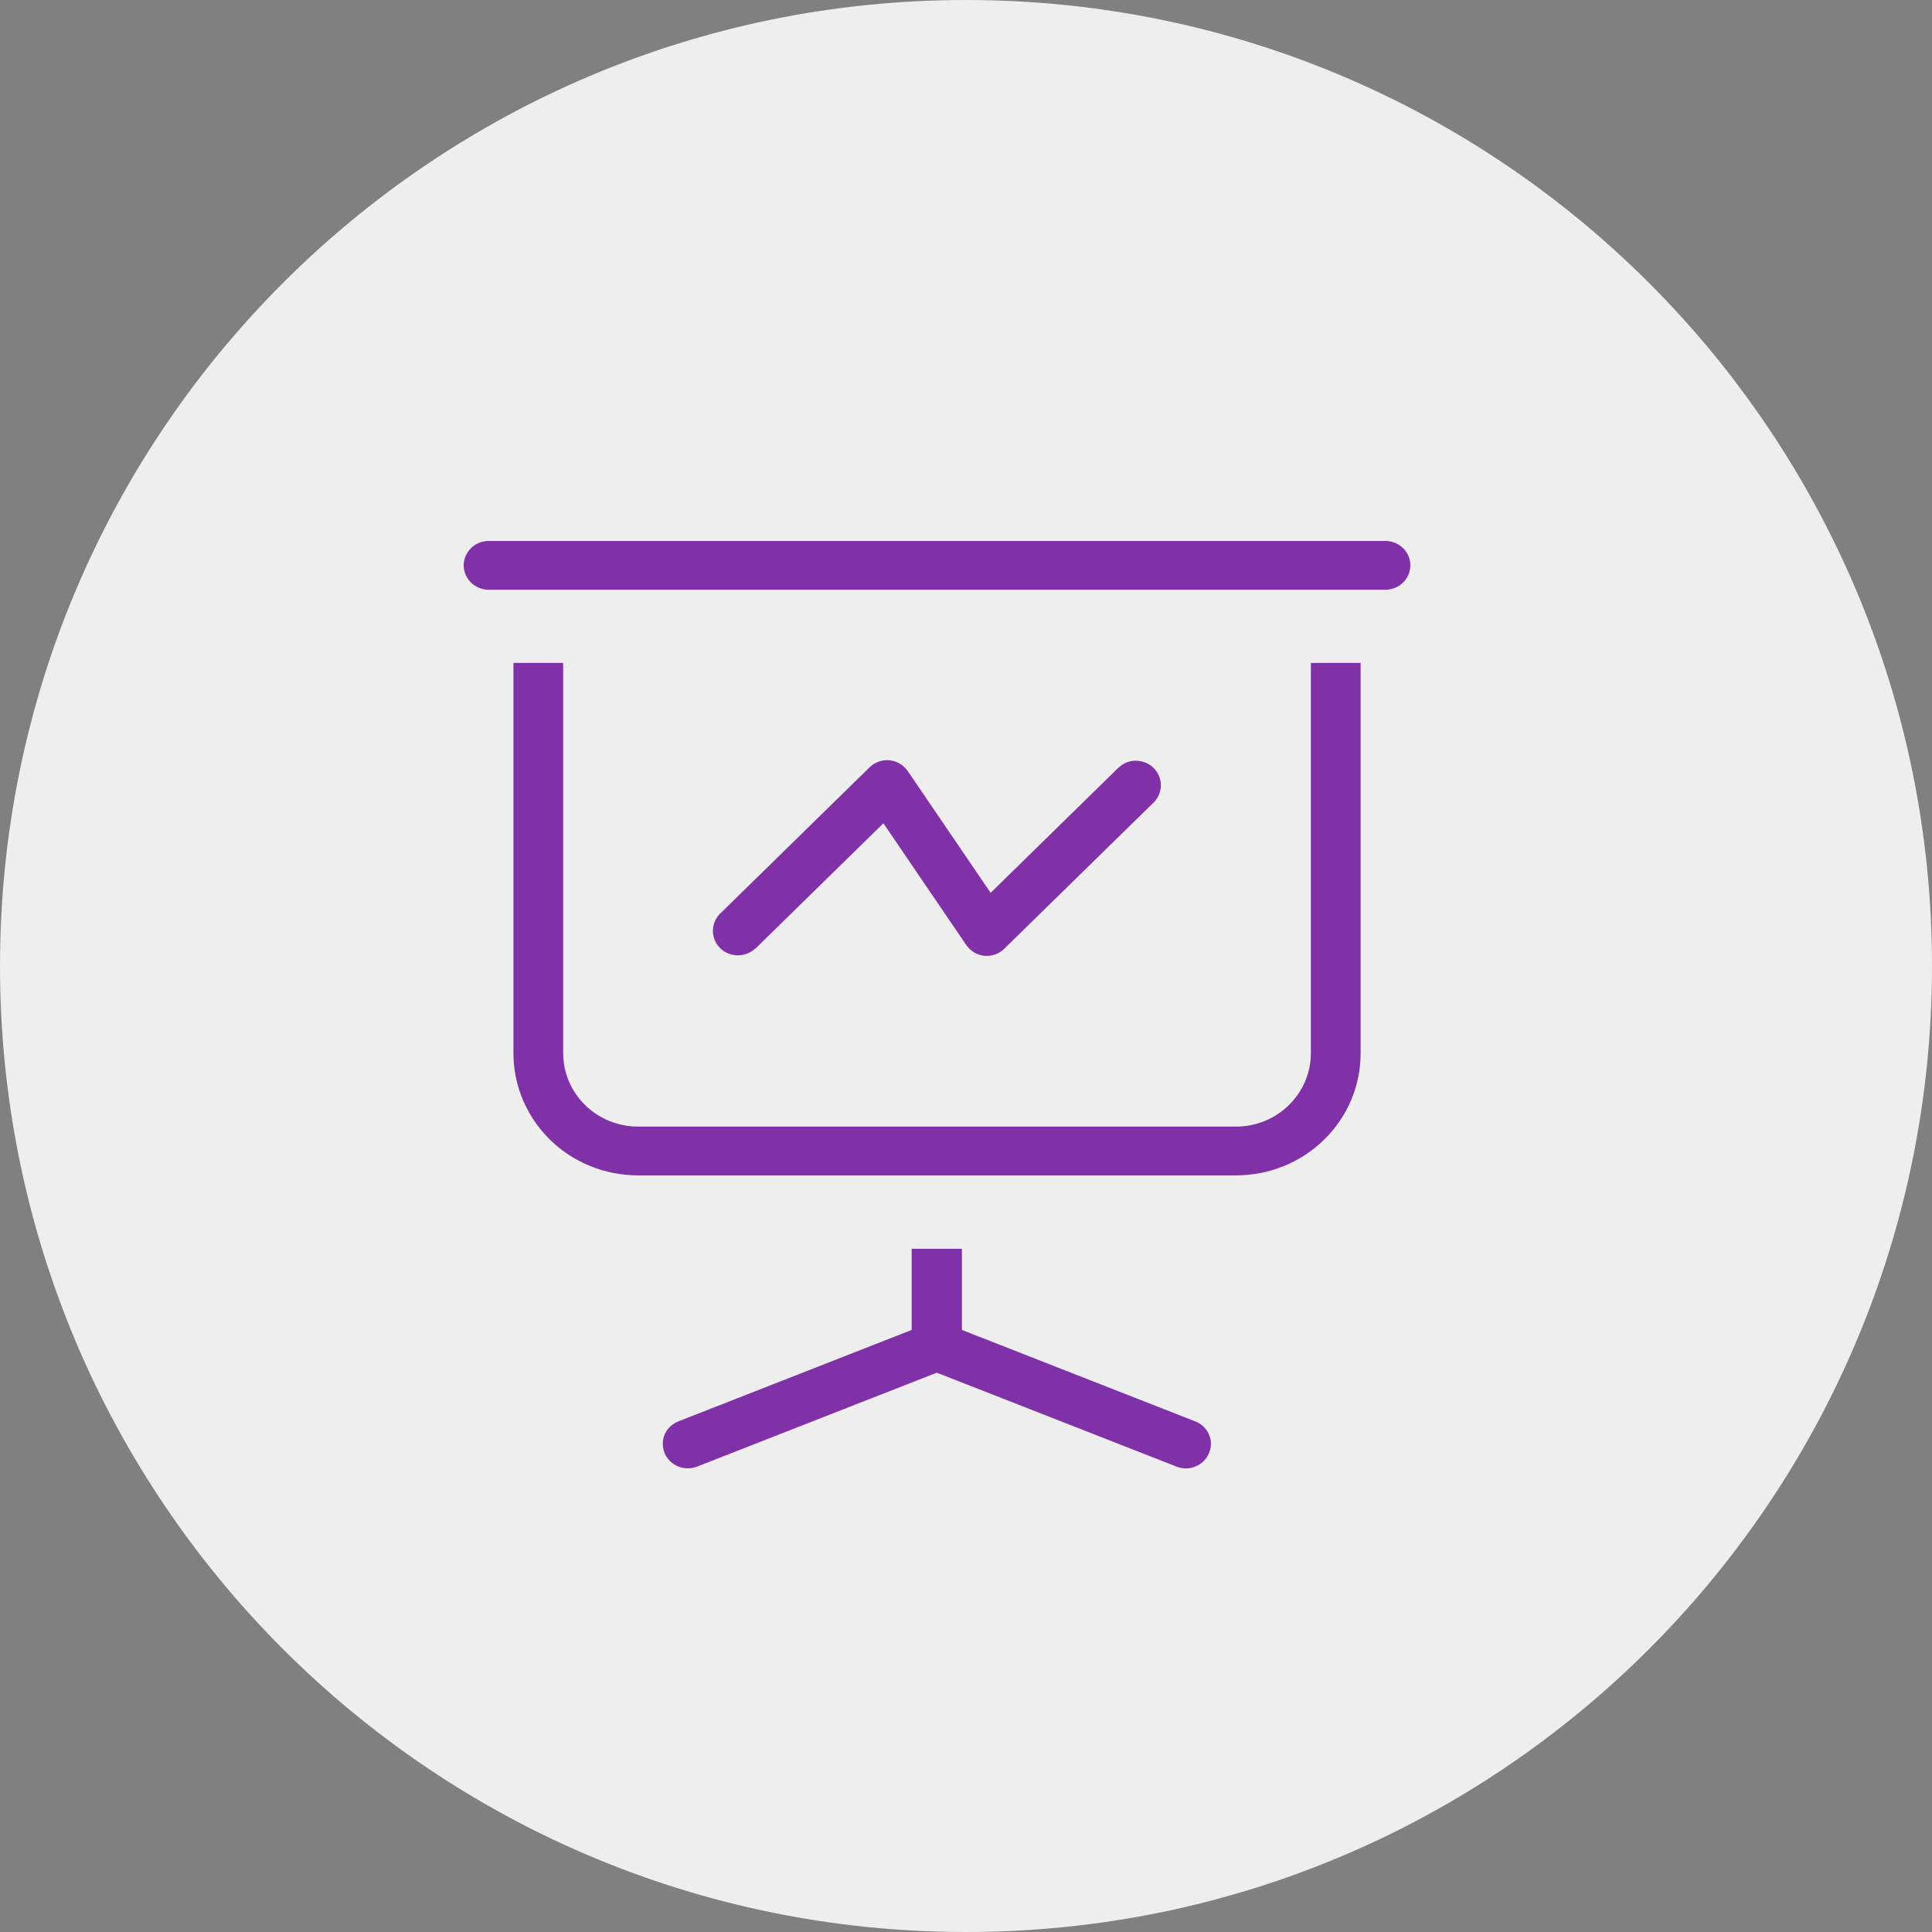
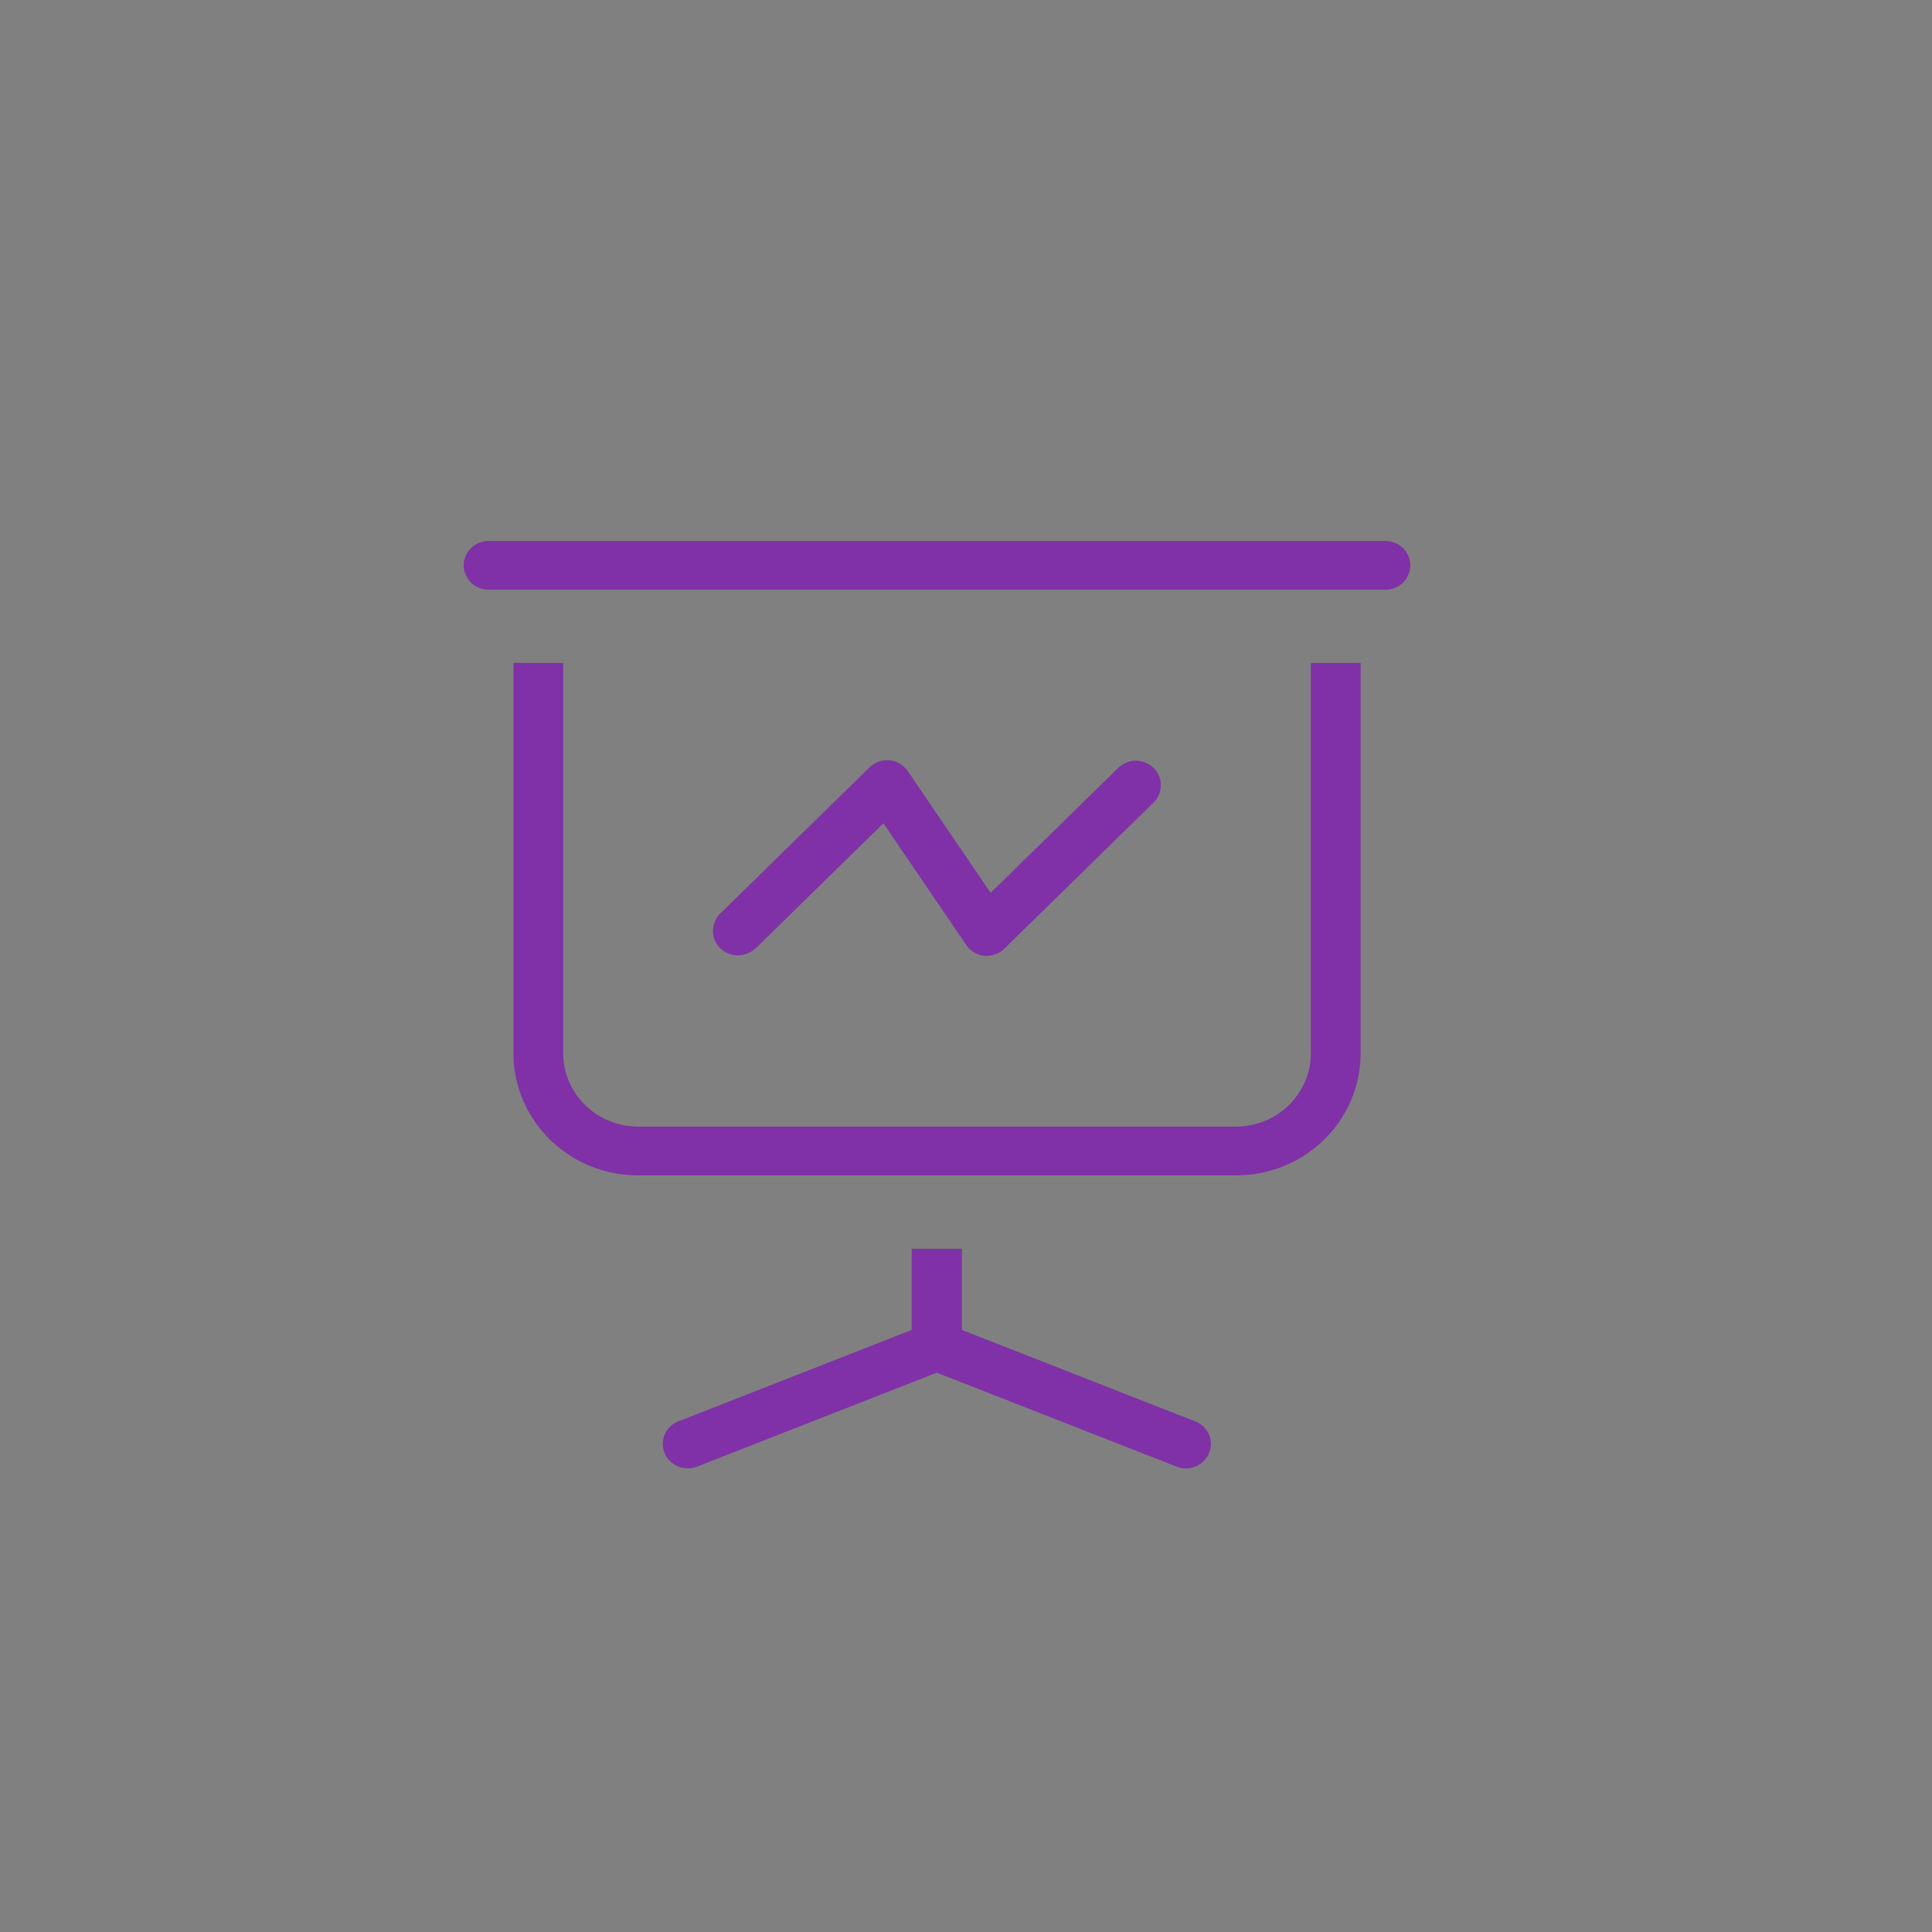
<svg xmlns="http://www.w3.org/2000/svg" id="a" data-name="Слой 1" viewBox="0 0 80 80">
  <rect x="0" y="0" width="80" height="80" fill="#808080" stroke="none" />
-   <path d="M40,0c22.09,0,40,17.91,40,40s-17.91,40-40,40S0,62.09,0,40,17.91,0,40,0Z" fill="#eee" fill-rule="evenodd" />
  <path d="M39.83,51.71v3.36l9.67,3.79c.25.1.46.29.56.54.11.25.11.52,0,.77-.1.25-.3.45-.55.55-.25.11-.53.11-.79.01l-9.93-3.89-9.93,3.89c-.25.1-.54.09-.79-.01-.25-.11-.45-.3-.55-.55s-.1-.53,0-.77c.11-.25.31-.44.56-.54l9.67-3.79v-3.36h2.06ZM20.23,24.42h37.14c.27,0,.54-.11.73-.3.19-.19.3-.45.3-.71s-.11-.53-.3-.71c-.19-.19-.46-.3-.73-.3H20.23c-.27,0-.54.11-.73.3-.19.19-.3.45-.3.71s.11.52.3.71c.19.19.46.3.73.3ZM31.28,39.28l5.3-5.19,3.43,5.04c.08.12.2.23.33.31.13.08.28.12.43.14.03,0,.07,0,.1,0,.14,0,.27-.03.39-.08.13-.05.24-.13.33-.22l6.19-6.06c.19-.19.29-.45.29-.71,0-.26-.11-.52-.3-.71-.19-.19-.45-.29-.72-.3s-.53.1-.73.28l-5.3,5.19-3.43-5.04c-.08-.12-.2-.23-.33-.31-.13-.08-.28-.12-.43-.14-.15-.01-.3,0-.45.06-.14.05-.27.13-.38.24l-6.19,6.06c-.19.19-.29.45-.29.71,0,.27.11.52.3.71.19.19.45.29.72.3.27,0,.53-.1.73-.28ZM56.34,43.62v-16.17h-2.06v16.17c0,.8-.33,1.57-.91,2.14-.58.57-1.37.89-2.19.89h-24.76c-.82,0-1.61-.32-2.19-.89-.58-.57-.91-1.34-.91-2.14v-16.17h-2.06v16.17c0,1.34.55,2.62,1.51,3.57.97.95,2.28,1.48,3.65,1.48h24.76c1.37,0,2.68-.53,3.65-1.48.97-.95,1.51-2.23,1.51-3.57Z" fill="#8031a7" />
</svg>